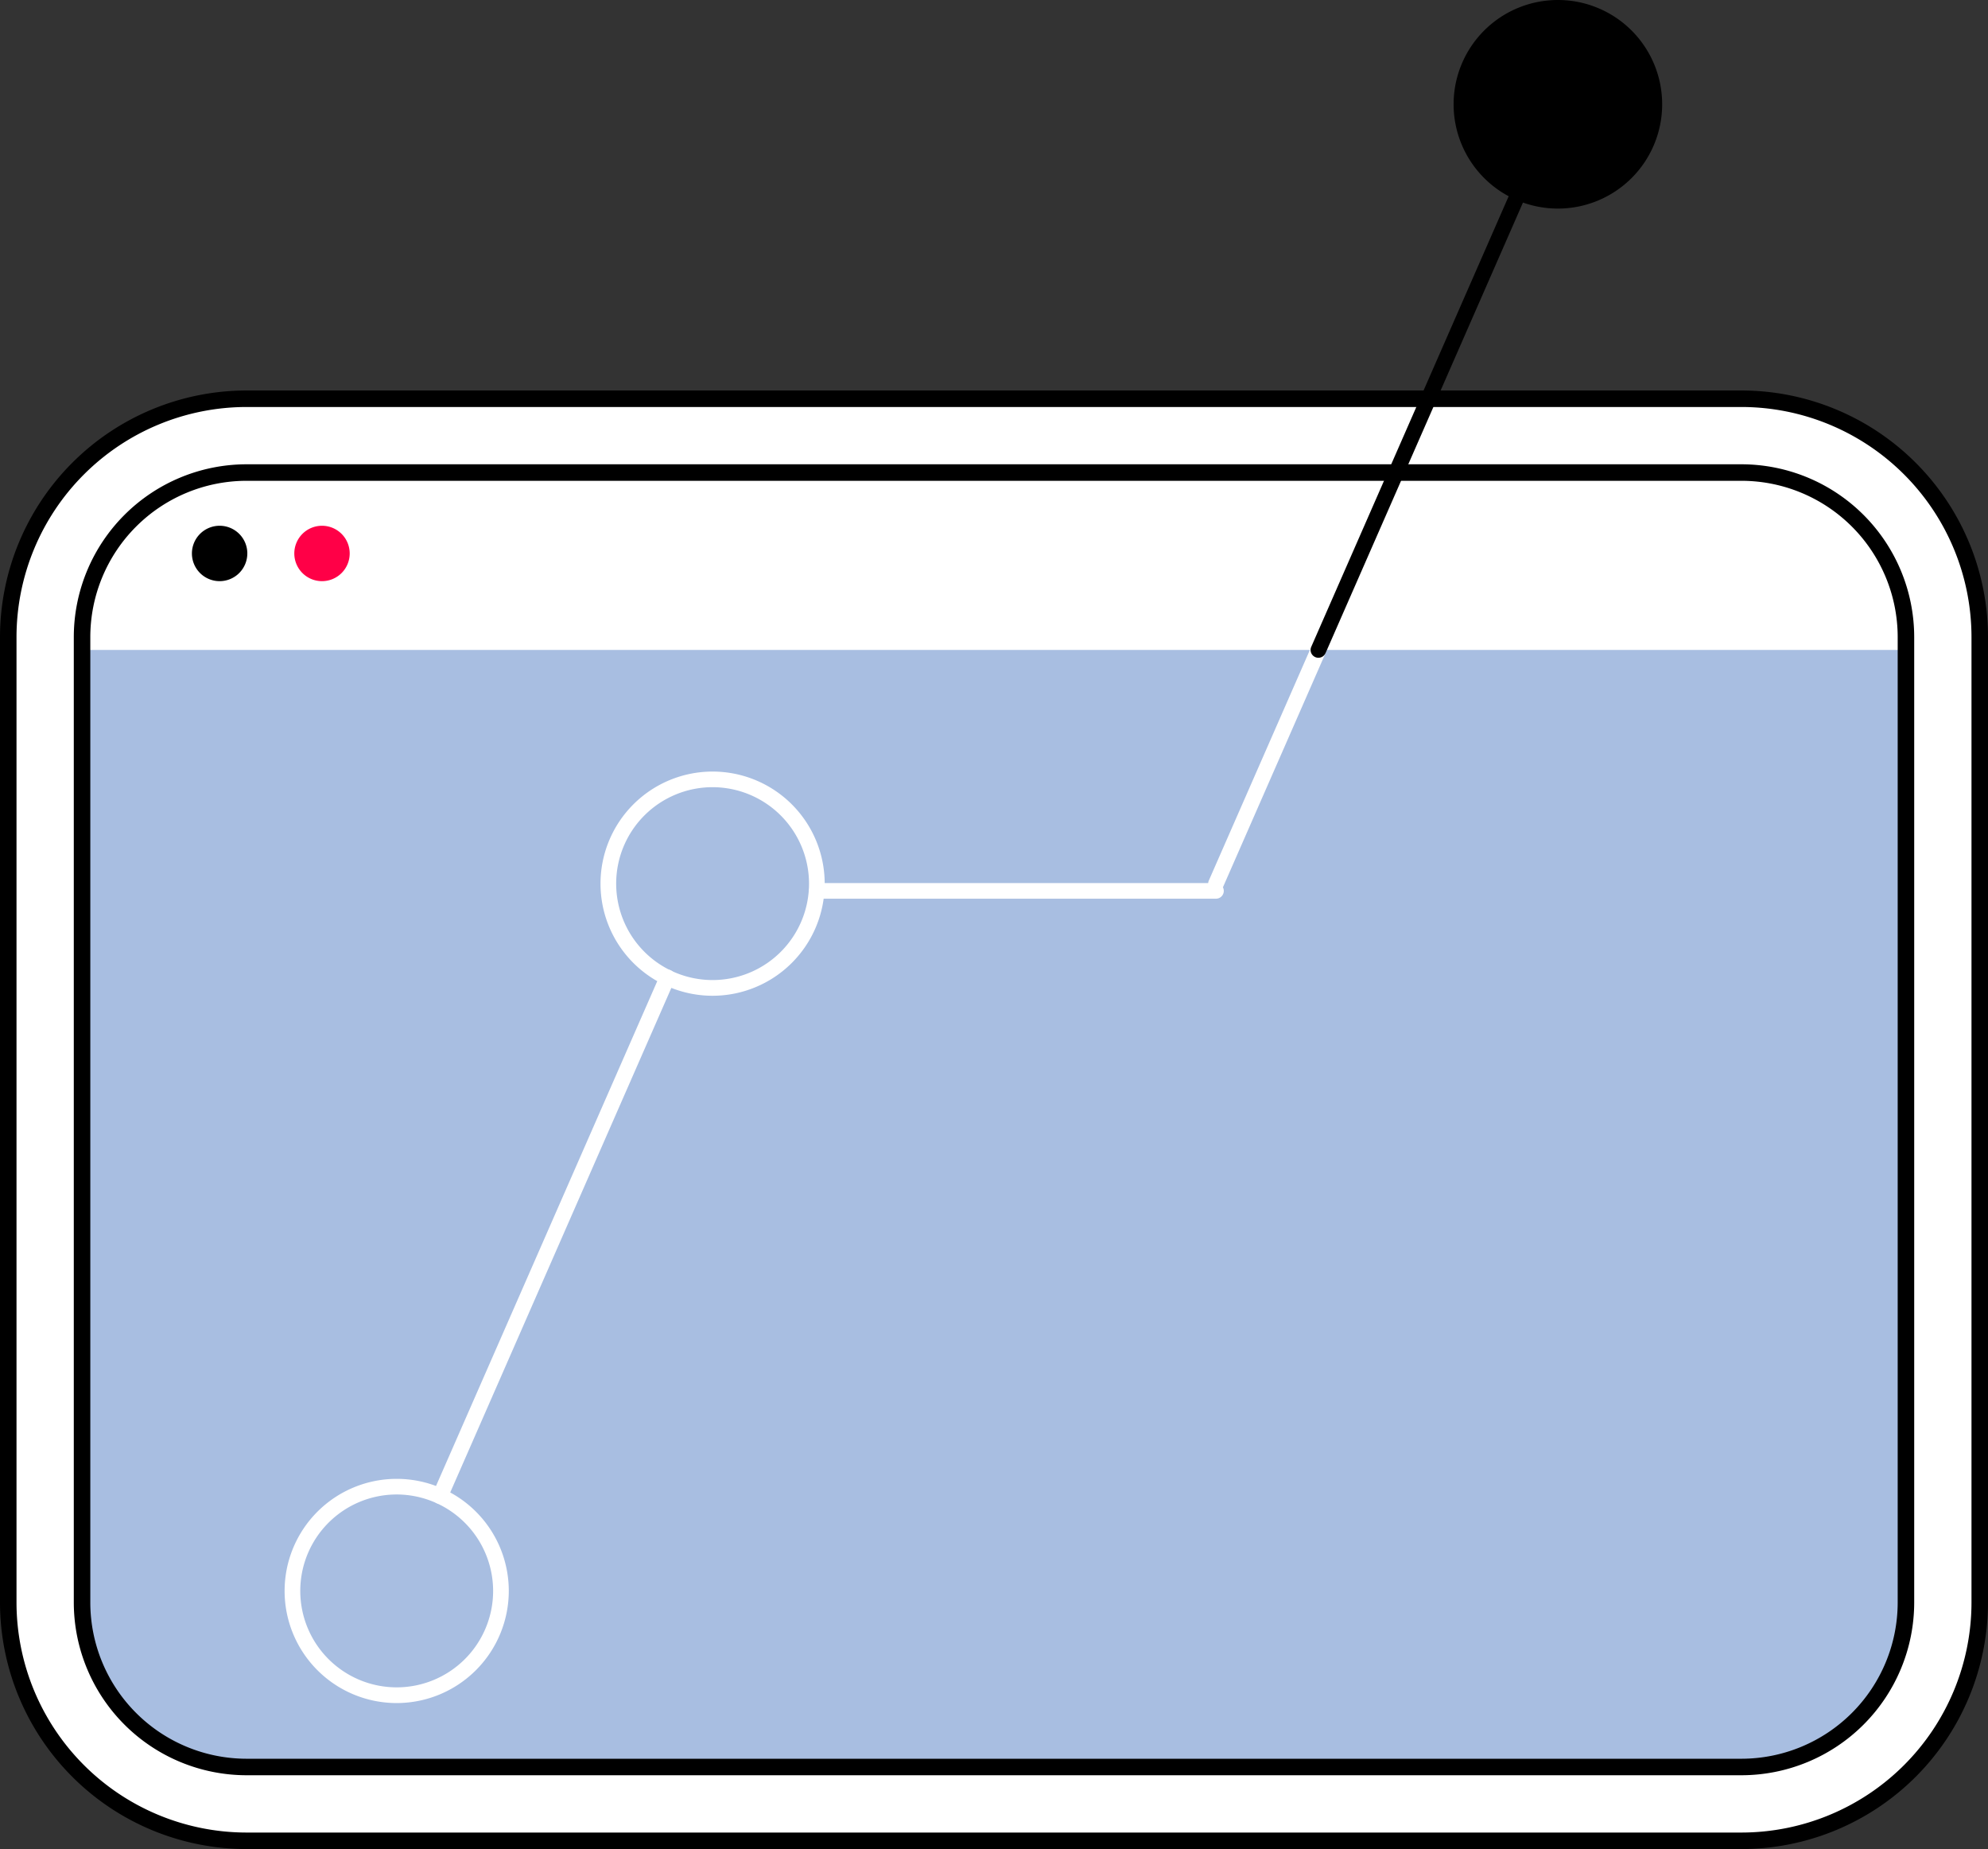
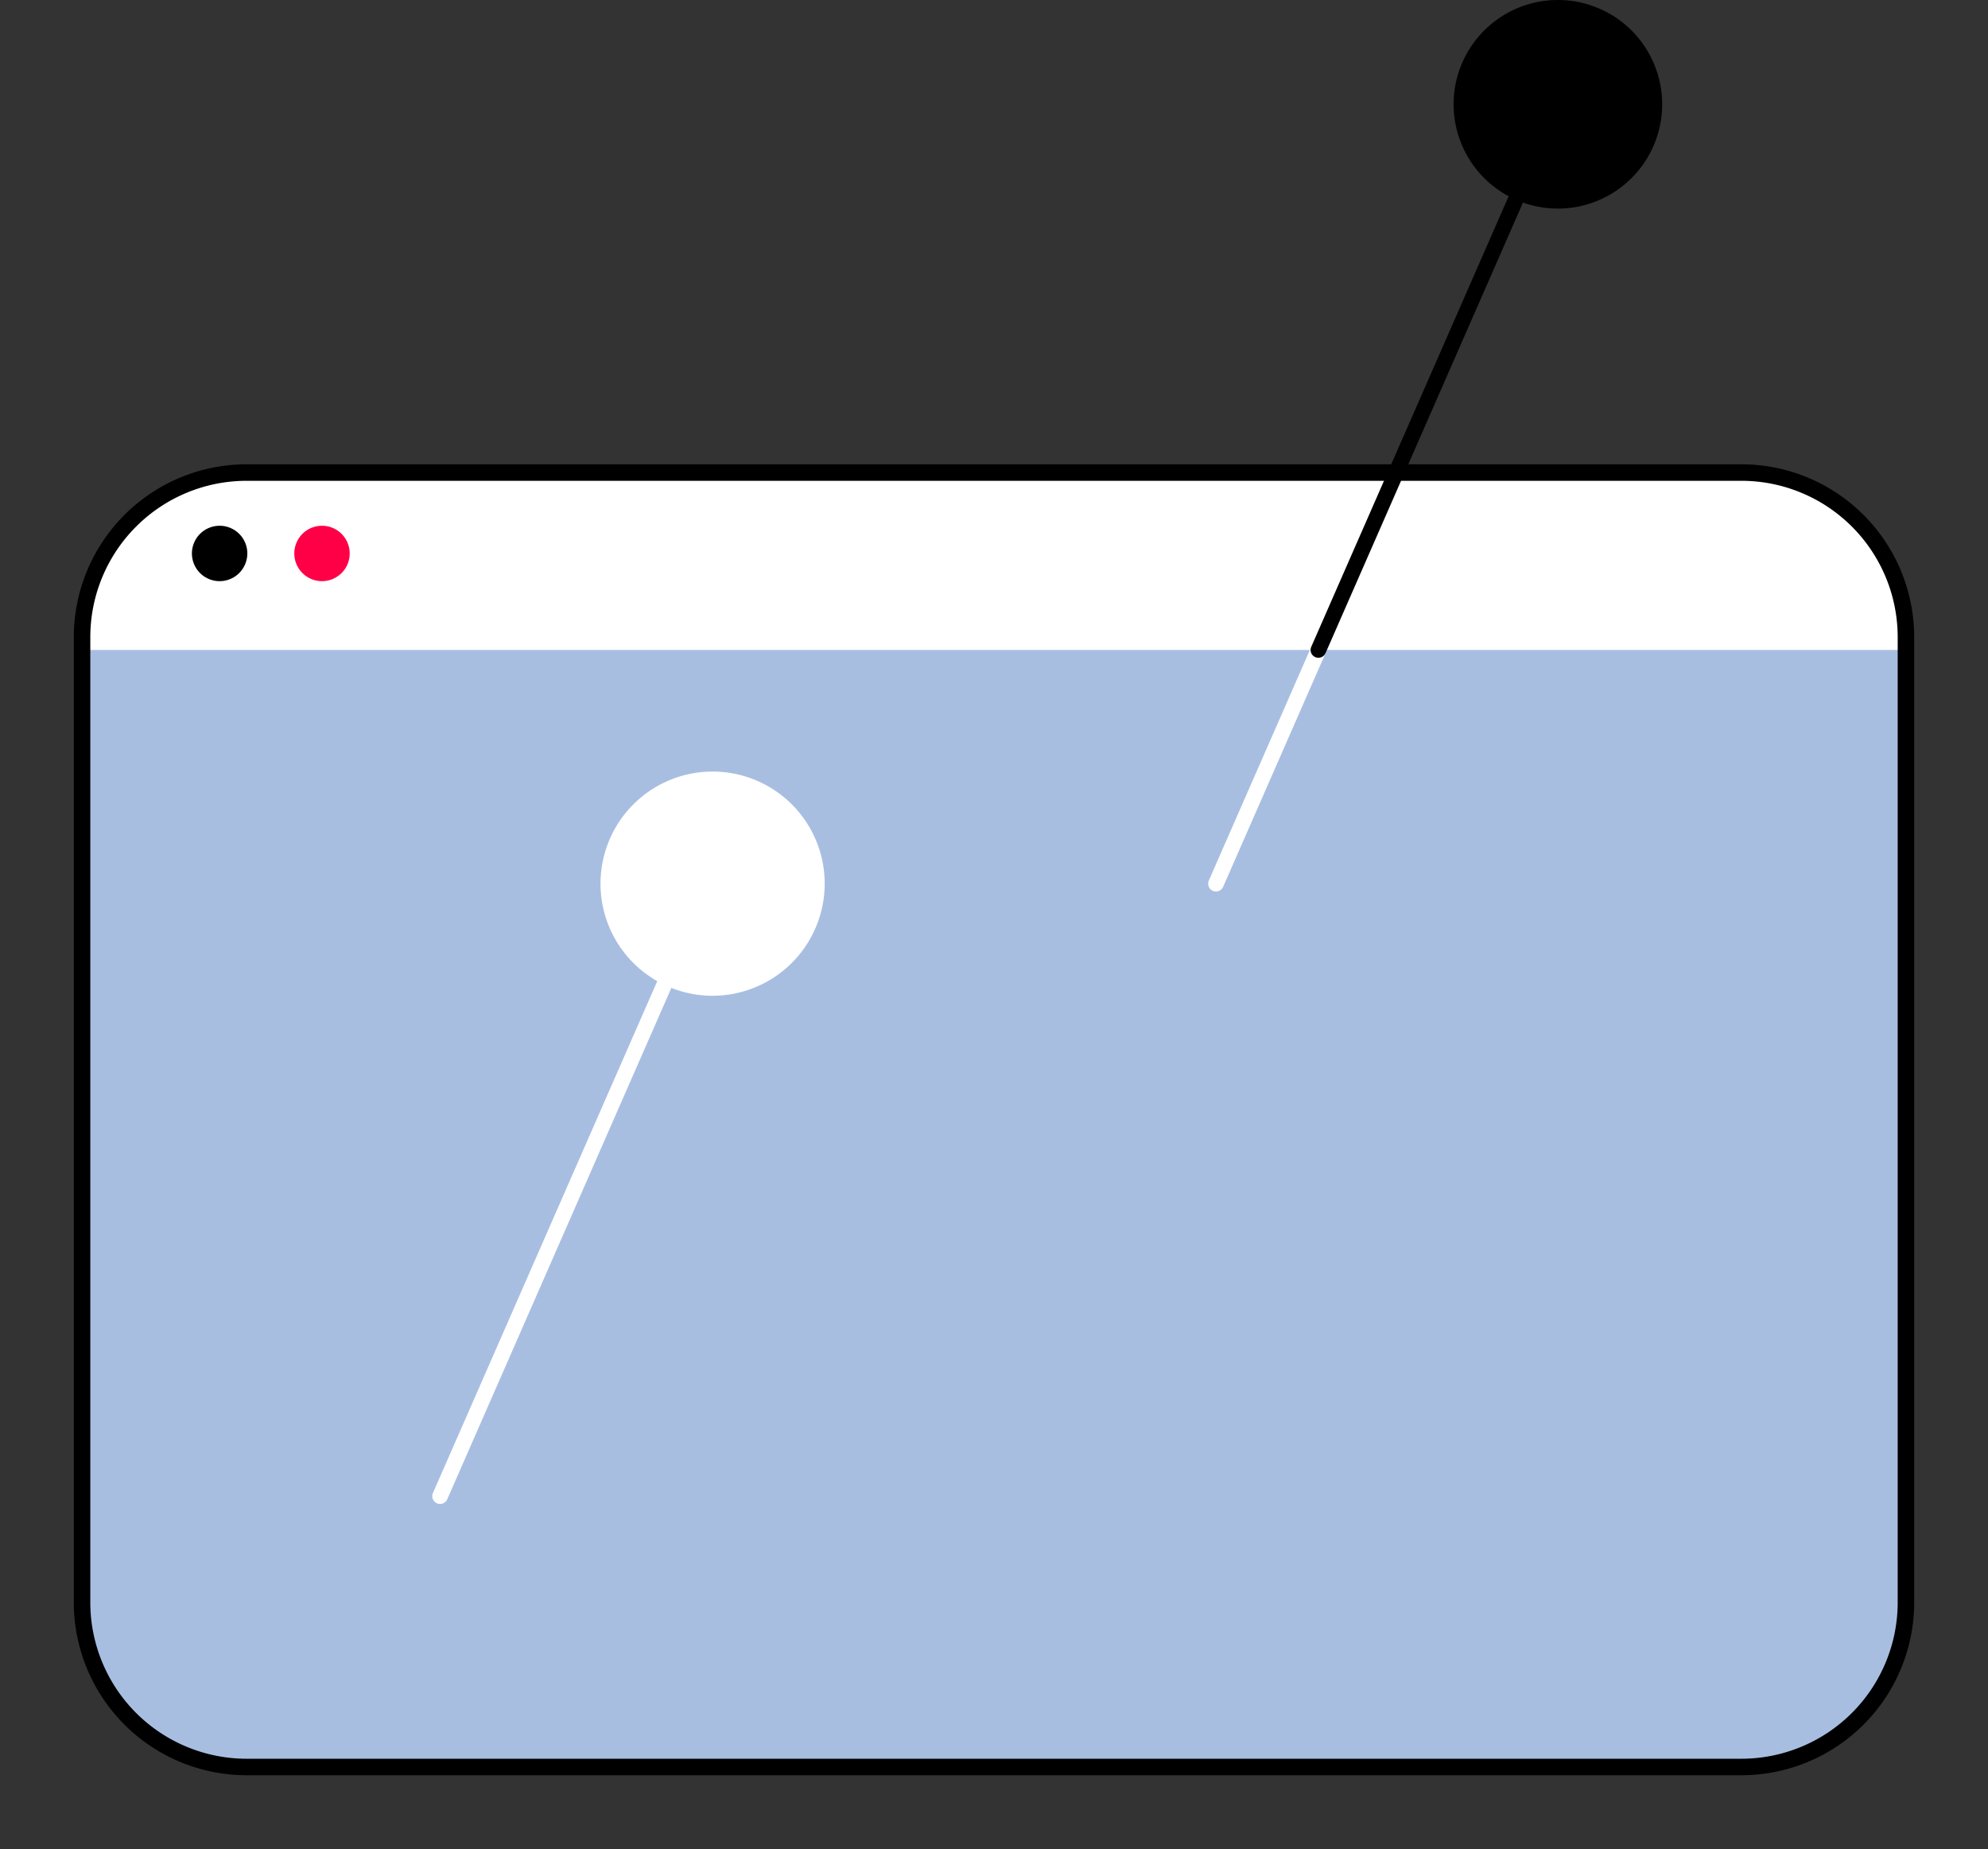
<svg xmlns="http://www.w3.org/2000/svg" width="185.551" height="172.568" viewBox="0 0 185.551 172.568">
  <rect x="0" y="0" width="185.551" height="172.568" fill="#333333" stroke="none" />
  <g id="Group_323" data-name="Group 323" transform="translate(-1447.946 -1943.716)">
-     <rect id="Rectangle_404" data-name="Rectangle 404" width="184.01" height="134.584" rx="22.236" transform="translate(1448.717 1980.93)" fill="#fff" />
-     <path id="Path_665" data-name="Path 665" d="M162.545,172.568H23.006A23.031,23.031,0,0,1,0,149.562V59.45A23.032,23.032,0,0,1,23.006,36.443H162.545A23.033,23.033,0,0,1,185.551,59.45v90.112a23.032,23.032,0,0,1-23.006,23.006M23.006,37.984A21.49,21.49,0,0,0,1.541,59.45v90.112a21.49,21.49,0,0,0,21.465,21.465H162.545a21.49,21.49,0,0,0,21.465-21.465V59.45a21.49,21.49,0,0,0-21.465-21.466Z" transform="translate(1447.946 1943.716)" />
    <path id="Path_666" data-name="Path 666" d="M7.659,149.562V59.45A15.348,15.348,0,0,1,23.007,44.1H162.545A15.349,15.349,0,0,1,177.893,59.45v90.112a15.348,15.348,0,0,1-15.348,15.347H23.007A15.347,15.347,0,0,1,7.659,149.562" transform="translate(1447.946 1943.716)" fill="#a8bee1" />
    <path id="Path_667" data-name="Path 667" d="M7.659,59.45v1.208H177.893V59.45A15.348,15.348,0,0,0,162.545,44.1H23.006A15.347,15.347,0,0,0,7.659,59.45" transform="translate(1447.946 1943.716)" fill="#fff" />
    <path id="Path_668" data-name="Path 668" d="M162.545,165.679H23.006A16.136,16.136,0,0,1,6.888,149.561V59.449A16.137,16.137,0,0,1,23.006,43.331H162.545a16.137,16.137,0,0,1,16.118,16.118v90.112a16.136,16.136,0,0,1-16.118,16.118M23.006,44.872A14.594,14.594,0,0,0,8.429,59.449v90.112a14.594,14.594,0,0,0,14.577,14.578H162.545a14.594,14.594,0,0,0,14.577-14.578V59.449a14.594,14.594,0,0,0-14.577-14.577Z" transform="translate(1447.946 1943.716)" />
-     <path id="Path_669" data-name="Path 669" d="M66.511,92.932A10.462,10.462,0,1,1,76.973,82.47,10.474,10.474,0,0,1,66.511,92.932m0-19.466a9,9,0,1,0,9,9,9.014,9.014,0,0,0-9-9" transform="translate(1447.946 1943.716)" fill="#fff" />
+     <path id="Path_669" data-name="Path 669" d="M66.511,92.932A10.462,10.462,0,1,1,76.973,82.47,10.474,10.474,0,0,1,66.511,92.932m0-19.466" transform="translate(1447.946 1943.716)" fill="#fff" />
    <path id="Path_670" data-name="Path 670" d="M135.673,9.733A9.733,9.733,0,1,0,145.406,0a9.733,9.733,0,0,0-9.733,9.733" transform="translate(1447.946 1943.716)" />
-     <path id="Path_671" data-name="Path 671" d="M113.494,83.873H76.244a.729.729,0,1,1,0-1.458h37.25a.729.729,0,0,1,0,1.458" transform="translate(1447.946 1943.716)" fill="#fff" />
    <path id="Path_672" data-name="Path 672" d="M41.076,140.36a.72.72,0,0,1-.293-.061.729.729,0,0,1-.375-.961l21.21-48.391a.729.729,0,1,1,1.334.586L41.743,139.924a.729.729,0,0,1-.667.436" transform="translate(1447.946 1943.716)" fill="#fff" />
    <path id="Path_673" data-name="Path 673" d="M113.494,83.2a.729.729,0,0,1-.667-1.022l9.56-21.812a.729.729,0,1,1,1.335.586l-9.56,21.812a.729.729,0,0,1-.668.436" transform="translate(1447.946 1943.716)" fill="#fff" />
    <path id="Path_674" data-name="Path 674" d="M123.054,61.387a.719.719,0,0,1-.292-.061.729.729,0,0,1-.375-.961L140.8,18.343a.729.729,0,1,1,1.336.586L123.722,60.951a.729.729,0,0,1-.668.436" transform="translate(1447.946 1943.716)" />
-     <path id="Path_675" data-name="Path 675" d="M37.026,158.942A10.462,10.462,0,1,1,47.488,148.48a10.474,10.474,0,0,1-10.462,10.462m0-19.466a9,9,0,1,0,9,9,9.014,9.014,0,0,0-9-9" transform="translate(1447.946 1943.716)" fill="#fff" />
    <path id="Path_676" data-name="Path 676" d="M23.083,51.653A2.585,2.585,0,1,1,20.5,49.068a2.585,2.585,0,0,1,2.585,2.585" transform="translate(1447.946 1943.716)" />
    <path id="Path_677" data-name="Path 677" d="M32.639,51.653a2.585,2.585,0,1,1-2.585-2.585,2.585,2.585,0,0,1,2.585,2.585" transform="translate(1447.946 1943.716)" fill="#ff0047" />
    <rect id="Rectangle_405" data-name="Rectangle 405" width="185.551" height="172.568" transform="translate(1447.946 1943.716)" fill="none" />
  </g>
</svg>